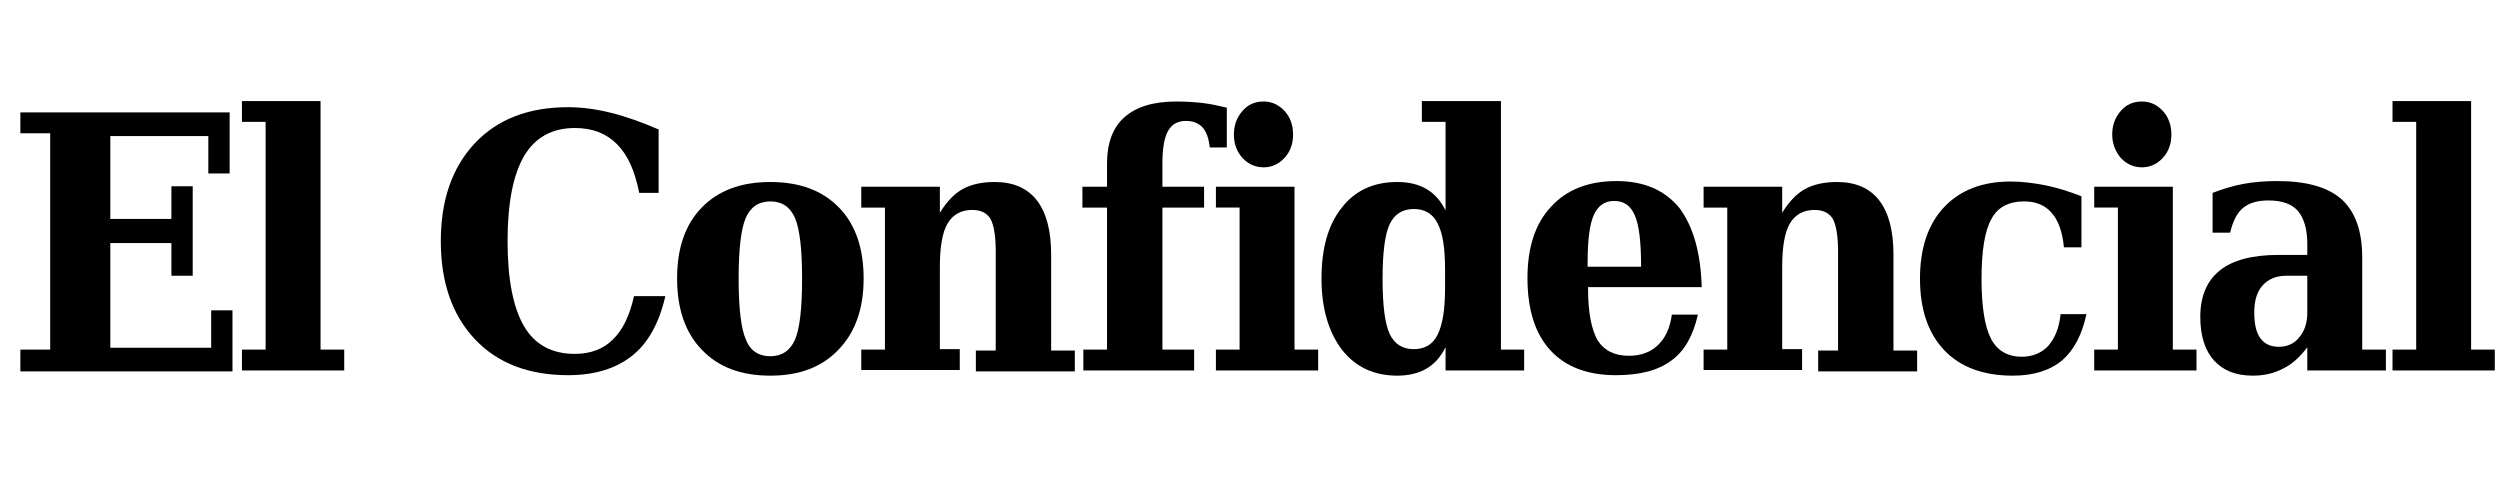
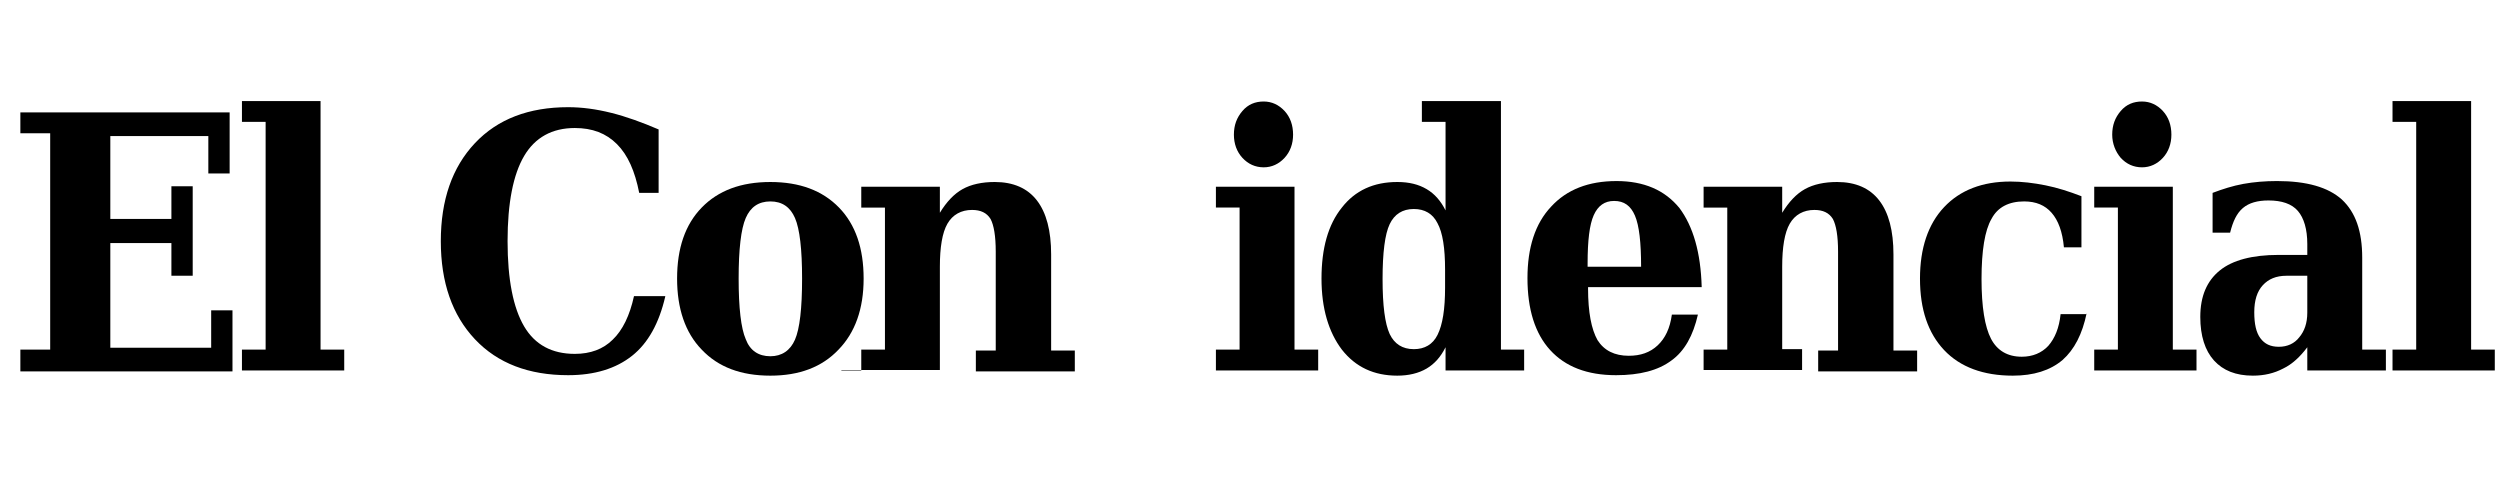
<svg xmlns="http://www.w3.org/2000/svg" version="1.1" id="Capa_1" x="0px" y="0px" width="400px" height="80px" viewBox="0 160 400 80" enable-background="new 0 160 400 80" xml:space="preserve">
  <g>
    <path d="M3.258,219.273v-3.334H8.03v-34.621H3.258v-3.333h33.484v9.773h-3.409v-5.985H17.651v13.257h9.773v-5.227h3.409v14.318   h-3.409v-5.227h-9.773v16.742h16.137v-5.985h3.409v9.772H3.258V219.273z" />
    <path d="M51.288,215.939h3.788v3.334H38.712v-3.334H42.5V179.5h-3.788v-3.333h12.576V215.939z" />
    <path d="M106.439,207.455c-0.985,4.242-2.728,7.424-5.303,9.469c-2.576,2.046-5.985,3.106-10.227,3.106   c-6.288,0-11.288-1.894-14.924-5.757c-3.636-3.864-5.455-9.092-5.455-15.683s1.818-11.818,5.455-15.682s8.636-5.758,14.924-5.758   c2.197,0,4.47,0.303,6.894,0.909c2.424,0.606,4.924,1.515,7.576,2.651v10.152h-3.106c-0.682-3.485-1.818-6.061-3.561-7.803   c-1.742-1.742-3.939-2.576-6.742-2.576c-3.636,0-6.364,1.515-8.106,4.47c-1.743,2.955-2.652,7.5-2.652,13.636   c0,6.136,0.909,10.682,2.652,13.636c1.742,2.955,4.47,4.395,8.106,4.395c2.5,0,4.545-0.758,6.061-2.272   c1.591-1.515,2.728-3.864,3.409-6.97h5V207.455z" />
    <path d="M123.258,220.105c-4.697,0-8.333-1.363-10.985-4.166c-2.652-2.728-3.939-6.591-3.939-11.363   c0-4.85,1.288-8.637,3.939-11.364c2.651-2.727,6.288-4.091,10.985-4.091c4.697,0,8.333,1.364,10.984,4.091   c2.652,2.728,3.939,6.515,3.939,11.364c0,4.848-1.363,8.636-4.015,11.363C131.515,218.742,127.879,220.105,123.258,220.105z    M123.258,217c1.818,0,3.182-0.909,3.939-2.651c0.758-1.743,1.137-5,1.137-9.772c0-4.697-0.379-7.955-1.137-9.697   c-0.757-1.743-2.045-2.652-3.939-2.652c-1.894,0-3.182,0.909-3.939,2.652c-0.758,1.742-1.137,5-1.137,9.697   s0.379,7.954,1.137,9.697C120,216.091,121.364,217,123.258,217z" />
-     <path d="M137.803,219.273v-3.334h3.788v-22.728h-3.788v-3.333h12.576v4.167c1.061-1.742,2.272-3.03,3.636-3.788   c1.364-0.758,3.106-1.137,5.151-1.137c2.955,0,5.228,0.985,6.743,2.955s2.272,4.849,2.272,8.636v15.379h3.788v3.333h-15.833v-3.333   h3.182v-15.833c0-2.5-0.303-4.243-0.833-5.228c-0.606-0.985-1.591-1.439-2.955-1.439c-1.742,0-3.106,0.758-3.939,2.197   c-0.833,1.439-1.212,3.788-1.212,6.894v13.182h3.182v3.334h-15.757V219.273z" />
-     <path d="M196.364,183.591h-2.803c-0.151-1.439-0.53-2.5-1.136-3.182c-0.606-0.682-1.515-1.061-2.651-1.061   c-1.364,0-2.273,0.53-2.879,1.591s-0.909,2.803-0.909,5.151v3.788h6.667v3.333h-6.667v22.728h5.076v3.334h-17.727v-3.334h3.788   v-22.728h-3.939v-3.333h3.939v-3.712c0-3.257,0.909-5.757,2.803-7.424c1.894-1.667,4.621-2.5,8.257-2.5   c1.439,0,2.803,0.076,4.167,0.228c1.363,0.151,2.651,0.455,3.939,0.757v6.364H196.364z" />
+     <path d="M137.803,219.273v-3.334h3.788v-22.728h-3.788v-3.333h12.576v4.167c1.061-1.742,2.272-3.03,3.636-3.788   c1.364-0.758,3.106-1.137,5.151-1.137c2.955,0,5.228,0.985,6.743,2.955s2.272,4.849,2.272,8.636v15.379h3.788v3.333h-15.833v-3.333   h3.182v-15.833c0-2.5-0.303-4.243-0.833-5.228c-0.606-0.985-1.591-1.439-2.955-1.439c-1.742,0-3.106,0.758-3.939,2.197   c-0.833,1.439-1.212,3.788-1.212,6.894v13.182v3.334h-15.757V219.273z" />
    <path d="M207.121,215.939h3.788v3.334h-16.364v-3.334h3.788v-22.728h-3.788v-3.333h12.576V215.939z M197.424,181.545   c0-1.515,0.455-2.727,1.364-3.788c0.909-1.061,2.046-1.516,3.409-1.516c1.287,0,2.424,0.531,3.333,1.516   c0.909,0.984,1.364,2.272,1.364,3.788c0,1.439-0.455,2.728-1.364,3.712c-0.909,0.984-2.046,1.515-3.333,1.515   c-1.363,0-2.5-0.531-3.409-1.515C197.879,184.273,197.424,182.985,197.424,181.545z" />
    <path d="M240.076,215.939h3.787v3.334h-12.575v-3.713c-0.758,1.516-1.743,2.651-3.03,3.409c-1.288,0.757-2.879,1.136-4.697,1.136   c-3.712,0-6.666-1.363-8.863-4.166c-2.121-2.803-3.258-6.591-3.258-11.363c0-4.85,1.061-8.637,3.258-11.364   c2.121-2.727,5.075-4.091,8.863-4.091c1.895,0,3.409,0.379,4.697,1.137c1.287,0.757,2.272,1.894,3.03,3.409V179.5H227.5v-3.333   h12.651v39.773H240.076z M231.212,206.016v-2.879c0-3.41-0.378-5.91-1.212-7.425c-0.758-1.515-2.045-2.272-3.788-2.272   c-1.817,0-3.106,0.833-3.863,2.424c-0.758,1.591-1.137,4.545-1.137,8.788c0,4.243,0.379,7.122,1.137,8.788   c0.757,1.591,2.046,2.424,3.863,2.424c1.743,0,3.03-0.758,3.788-2.272C230.834,211.924,231.212,209.424,231.212,206.016z" />
    <path d="M272.272,205.939h-18.182v0.227c0,3.789,0.53,6.516,1.515,8.258c1.061,1.667,2.729,2.5,5,2.5   c1.895,0,3.41-0.529,4.621-1.666c1.213-1.137,1.971-2.728,2.273-4.924h4.166c-0.757,3.332-2.121,5.832-4.242,7.348   c-2.121,1.591-5.075,2.349-8.863,2.349c-4.621,0-8.105-1.364-10.53-4.015c-2.425-2.652-3.636-6.516-3.636-11.516   c0-4.849,1.211-8.712,3.787-11.439c2.5-2.727,5.984-4.091,10.455-4.091c4.394,0,7.727,1.439,10.075,4.318   C270.909,196.242,272.121,200.409,272.272,205.939z M262.576,202.682c0-3.863-0.303-6.591-0.985-8.182   c-0.682-1.591-1.742-2.349-3.333-2.349c-1.516,0-2.576,0.758-3.258,2.273s-0.984,4.091-0.984,7.727v0.53H262.576z" />
    <path d="M272.576,219.273v-3.334h3.787v-22.728h-3.787v-3.333h12.575v4.167c1.061-1.742,2.272-3.03,3.637-3.788   c1.363-0.758,3.106-1.137,5.151-1.137c2.955,0,5.228,0.985,6.742,2.955c1.516,1.97,2.272,4.849,2.272,8.636v15.379h3.788v3.333   h-15.833v-3.333h3.182v-15.833c0-2.5-0.303-4.243-0.833-5.228c-0.606-0.985-1.592-1.439-2.955-1.439   c-1.742,0-3.105,0.758-3.939,2.197c-0.833,1.439-1.212,3.788-1.212,6.894v13.182h3.183v3.334h-15.758V219.273z" />
    <path d="M333.863,210.105c-0.682,3.334-1.97,5.834-3.863,7.5c-1.97,1.668-4.621,2.5-7.954,2.5c-4.697,0-8.409-1.363-10.985-4.09   c-2.576-2.728-3.863-6.516-3.863-11.439c0-4.85,1.287-8.712,3.863-11.44c2.576-2.727,6.137-4.091,10.606-4.091   c1.817,0,3.712,0.227,5.605,0.606c1.895,0.379,3.788,0.985,5.758,1.743v8.182h-2.803c-0.228-2.5-0.909-4.318-1.97-5.531   c-1.061-1.212-2.5-1.818-4.395-1.818c-2.424,0-4.242,0.909-5.227,2.803c-1.061,1.818-1.591,5.075-1.591,9.621   c0,4.47,0.53,7.651,1.515,9.546c0.985,1.894,2.651,2.879,4.924,2.879c1.743,0,3.183-0.606,4.243-1.742   c1.061-1.213,1.742-2.879,1.97-5.076h4.166V210.105z" />
    <path d="M347.651,215.939h3.788v3.334h-16.363v-3.334h3.787v-22.728h-3.787v-3.333h12.575V215.939z M337.954,181.545   c0-1.515,0.455-2.727,1.364-3.788c0.909-1.061,2.045-1.516,3.409-1.516c1.288,0,2.424,0.531,3.333,1.516   c0.909,0.984,1.363,2.272,1.363,3.788c0,1.439-0.454,2.728-1.363,3.712c-0.909,0.984-2.045,1.515-3.333,1.515   c-1.364,0-2.5-0.531-3.409-1.515C338.484,184.273,337.954,182.985,337.954,181.545z" />
    <path d="M377.954,201.242v14.697h3.788v3.334h-12.575v-3.713c-1.137,1.516-2.425,2.728-3.864,3.409   c-1.439,0.757-3.03,1.136-4.849,1.136c-2.727,0-4.772-0.832-6.212-2.424c-1.439-1.591-2.196-3.939-2.196-6.97   c0-3.333,1.061-5.757,3.105-7.424c2.046-1.667,5.228-2.5,9.395-2.5h4.621v-1.743c0-2.348-0.53-4.166-1.516-5.303   c-0.984-1.136-2.575-1.667-4.697-1.667c-1.742,0-3.105,0.379-4.091,1.212c-0.984,0.833-1.591,2.121-2.045,3.939h-2.804v-6.363   c1.592-0.606,3.258-1.137,4.925-1.439c1.667-0.303,3.484-0.455,5.379-0.455c4.772,0,8.182,0.985,10.379,2.955   C376.894,193.97,377.954,197,377.954,201.242z M369.167,210.03v-5.909h-3.334c-1.666,0-2.879,0.53-3.787,1.516   c-0.909,0.984-1.364,2.424-1.364,4.318c0,1.894,0.303,3.257,0.985,4.166c0.682,0.909,1.591,1.363,2.954,1.363   s2.5-0.529,3.258-1.515C368.712,212.984,369.167,211.697,369.167,210.03z" />
    <path d="M395.379,215.939h3.788v3.334h-16.364v-3.334h3.788V179.5h-3.788v-3.333h12.576V215.939z" />
  </g>
</svg>